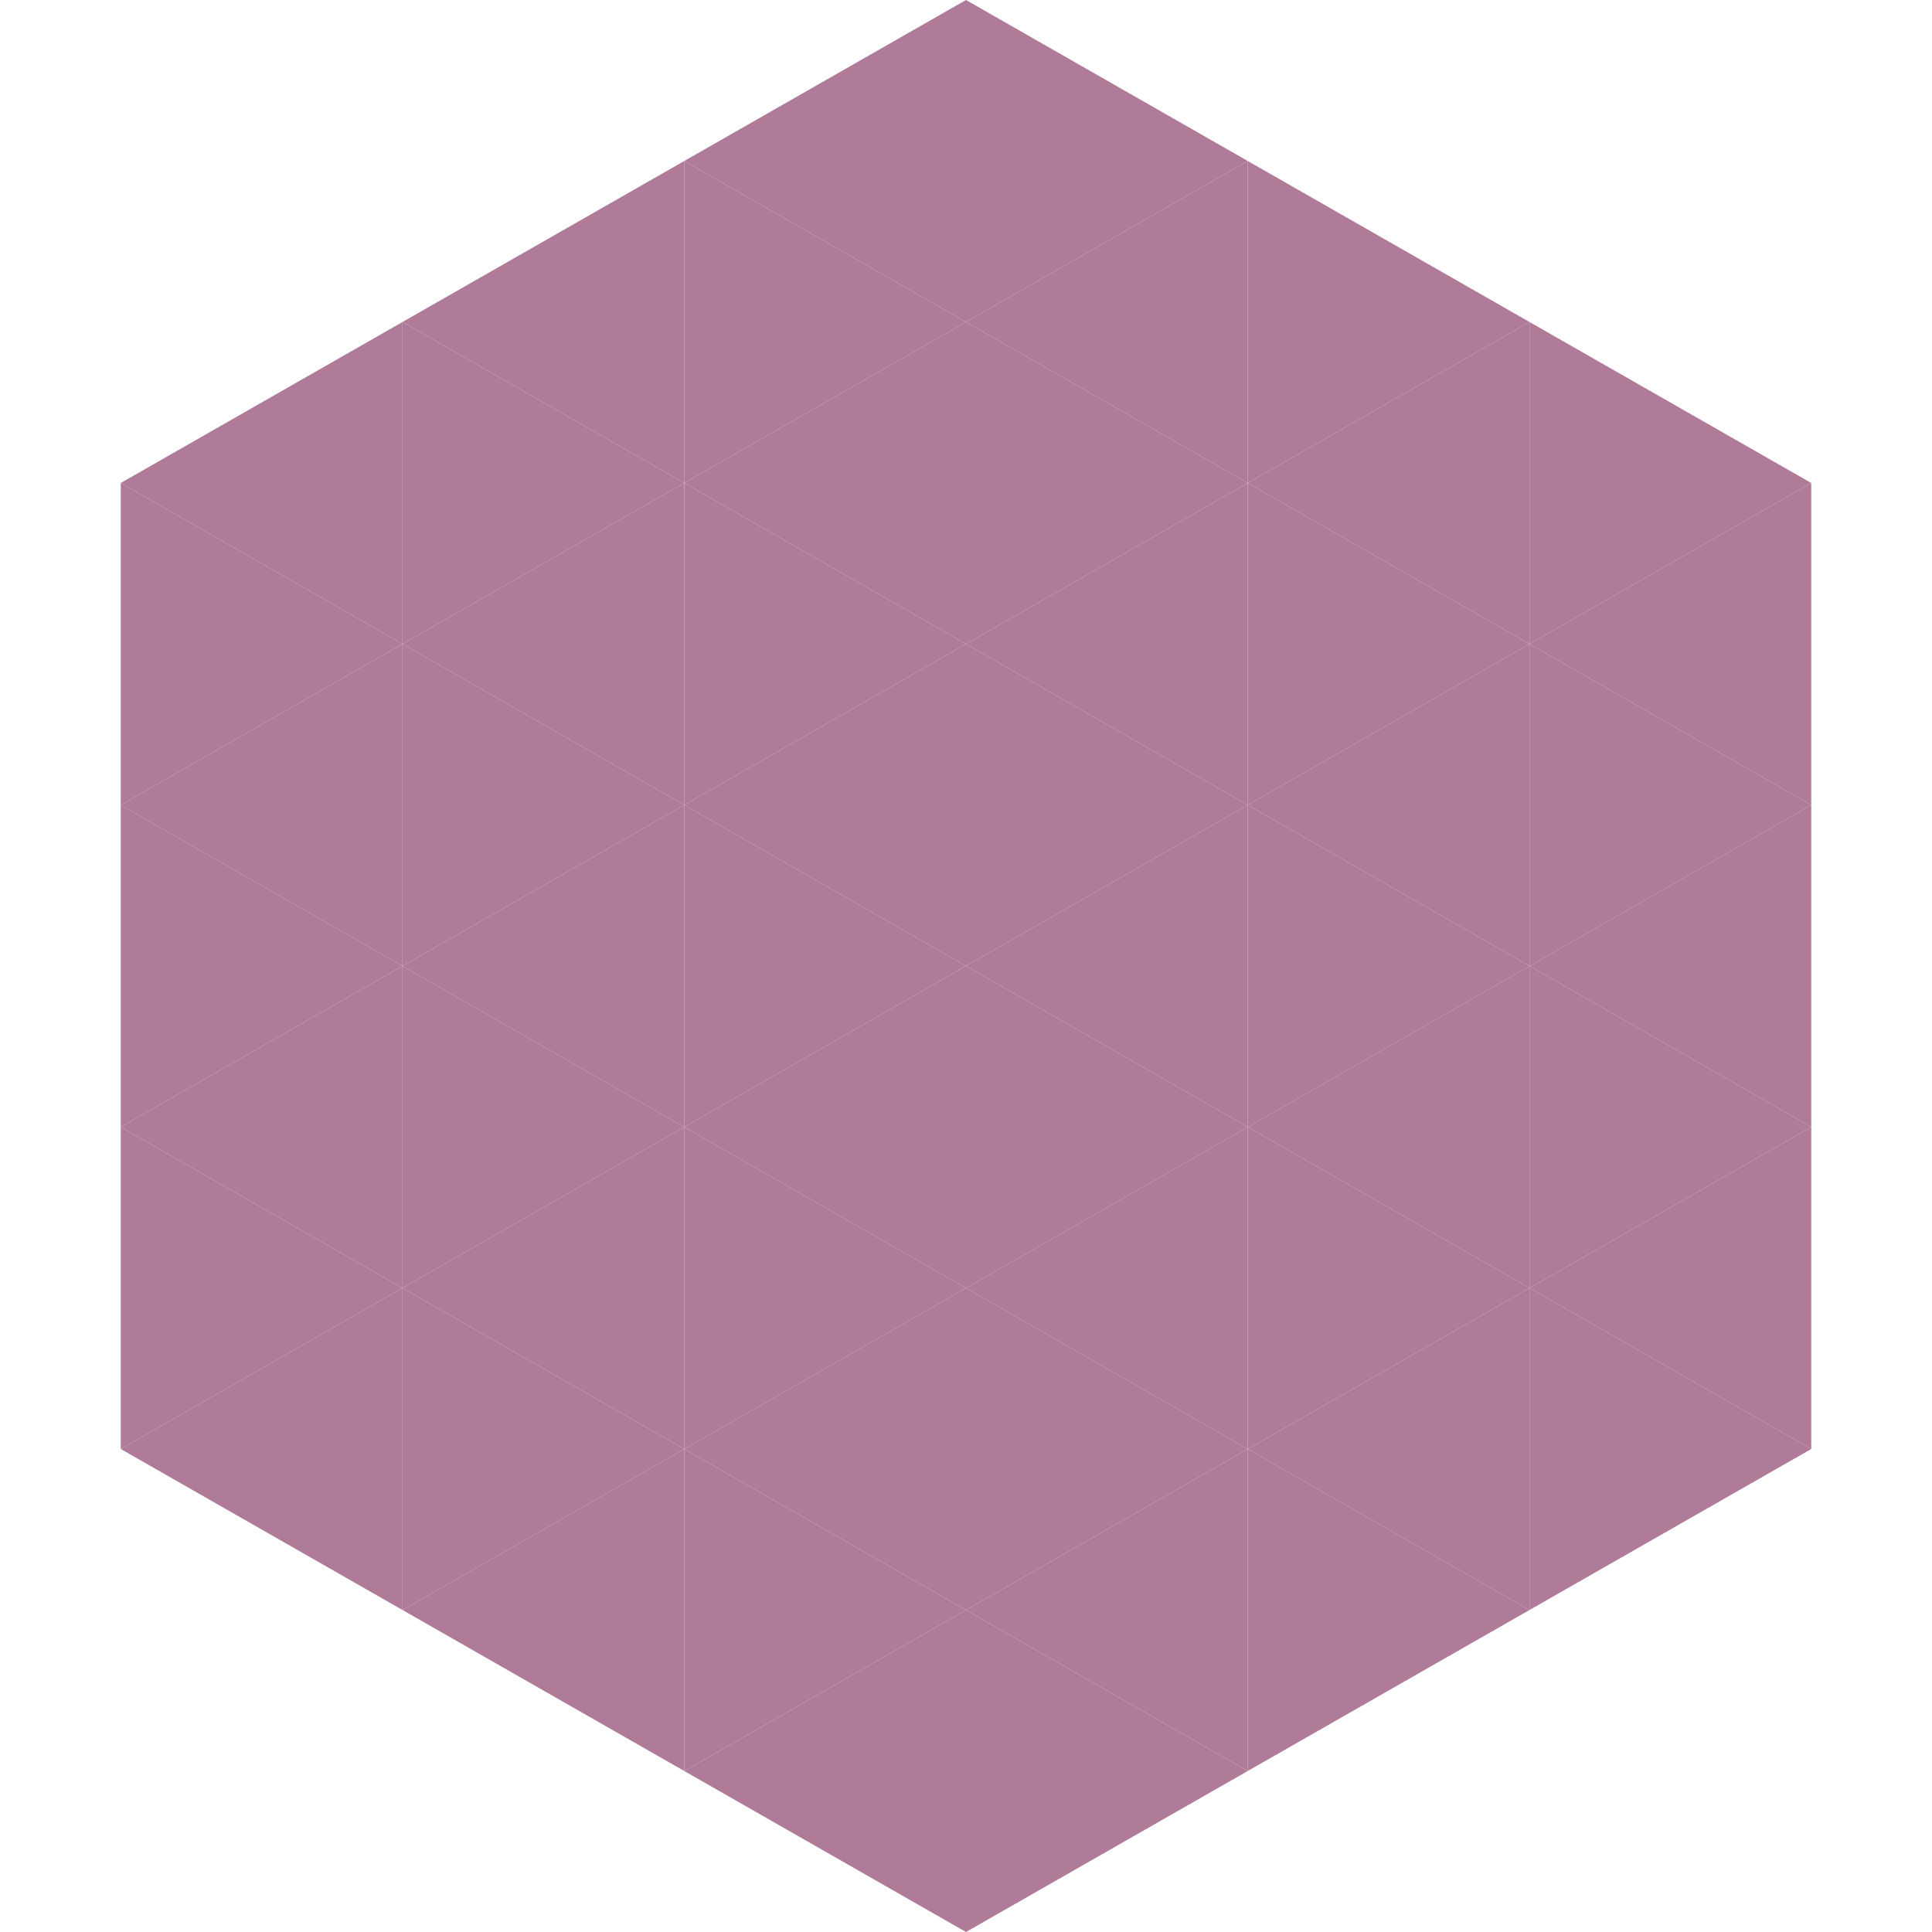
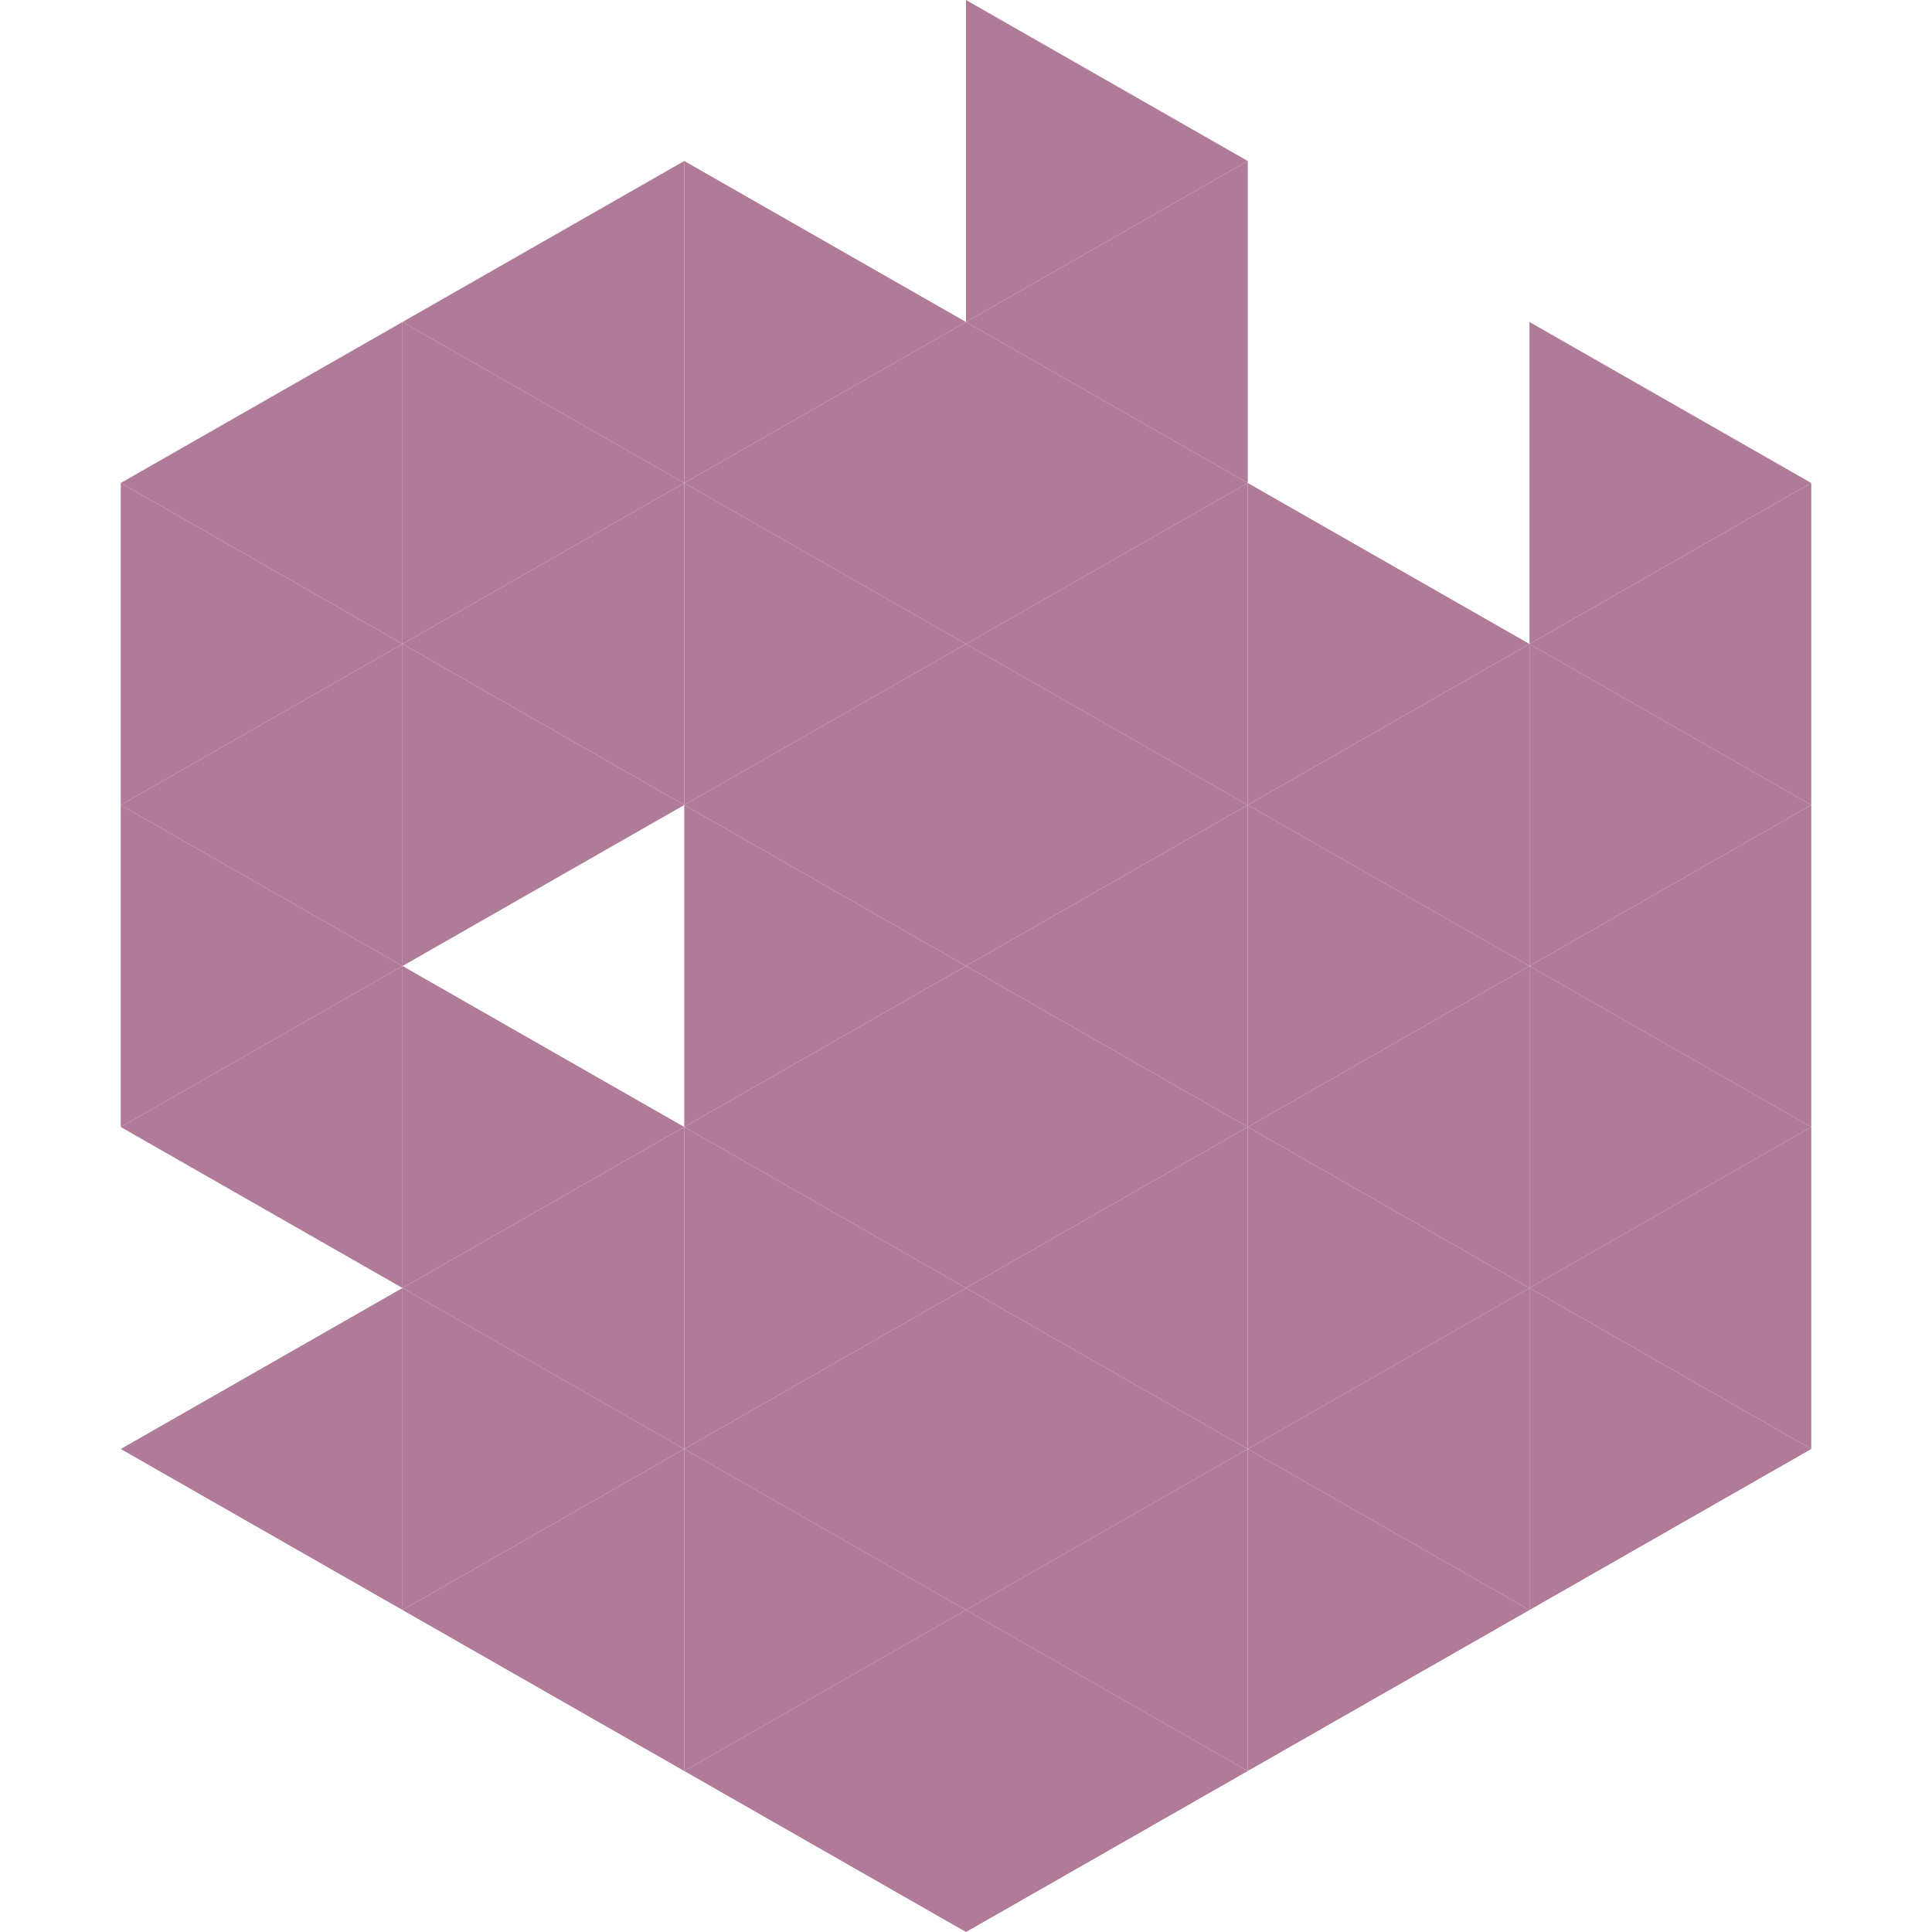
<svg xmlns="http://www.w3.org/2000/svg" width="240" height="240">
  <polygon points="50,40 15,60 50,80" style="fill:rgb(176,122,153)" />
  <polygon points="190,40 225,60 190,80" style="fill:rgb(176,122,153)" />
  <polygon points="15,60 50,80 15,100" style="fill:rgb(176,122,153)" />
  <polygon points="225,60 190,80 225,100" style="fill:rgb(176,122,153)" />
  <polygon points="50,80 15,100 50,120" style="fill:rgb(176,122,153)" />
  <polygon points="190,80 225,100 190,120" style="fill:rgb(176,122,153)" />
  <polygon points="15,100 50,120 15,140" style="fill:rgb(176,122,153)" />
  <polygon points="225,100 190,120 225,140" style="fill:rgb(176,122,153)" />
  <polygon points="50,120 15,140 50,160" style="fill:rgb(176,122,153)" />
  <polygon points="190,120 225,140 190,160" style="fill:rgb(176,122,153)" />
-   <polygon points="15,140 50,160 15,180" style="fill:rgb(176,122,153)" />
  <polygon points="225,140 190,160 225,180" style="fill:rgb(176,122,153)" />
  <polygon points="50,160 15,180 50,200" style="fill:rgb(176,122,153)" />
  <polygon points="190,160 225,180 190,200" style="fill:rgb(176,122,153)" />
  <polygon points="15,180 50,200 15,220" style="fill:rgb(255,255,255); fill-opacity:0" />
  <polygon points="225,180 190,200 225,220" style="fill:rgb(255,255,255); fill-opacity:0" />
  <polygon points="50,0 85,20 50,40" style="fill:rgb(255,255,255); fill-opacity:0" />
  <polygon points="190,0 155,20 190,40" style="fill:rgb(255,255,255); fill-opacity:0" />
  <polygon points="85,20 50,40 85,60" style="fill:rgb(176,122,153)" />
-   <polygon points="155,20 190,40 155,60" style="fill:rgb(176,122,153)" />
  <polygon points="50,40 85,60 50,80" style="fill:rgb(176,122,153)" />
-   <polygon points="190,40 155,60 190,80" style="fill:rgb(176,122,153)" />
  <polygon points="85,60 50,80 85,100" style="fill:rgb(176,122,153)" />
  <polygon points="155,60 190,80 155,100" style="fill:rgb(176,122,153)" />
  <polygon points="50,80 85,100 50,120" style="fill:rgb(176,122,153)" />
  <polygon points="190,80 155,100 190,120" style="fill:rgb(176,122,153)" />
-   <polygon points="85,100 50,120 85,140" style="fill:rgb(176,122,153)" />
  <polygon points="155,100 190,120 155,140" style="fill:rgb(176,122,153)" />
  <polygon points="50,120 85,140 50,160" style="fill:rgb(176,122,153)" />
  <polygon points="190,120 155,140 190,160" style="fill:rgb(176,122,153)" />
  <polygon points="85,140 50,160 85,180" style="fill:rgb(176,122,153)" />
  <polygon points="155,140 190,160 155,180" style="fill:rgb(176,122,153)" />
  <polygon points="50,160 85,180 50,200" style="fill:rgb(176,122,153)" />
  <polygon points="190,160 155,180 190,200" style="fill:rgb(176,122,153)" />
  <polygon points="85,180 50,200 85,220" style="fill:rgb(176,122,153)" />
  <polygon points="155,180 190,200 155,220" style="fill:rgb(176,122,153)" />
-   <polygon points="120,0 85,20 120,40" style="fill:rgb(176,122,153)" />
  <polygon points="120,0 155,20 120,40" style="fill:rgb(176,122,153)" />
  <polygon points="85,20 120,40 85,60" style="fill:rgb(176,122,153)" />
  <polygon points="155,20 120,40 155,60" style="fill:rgb(176,122,153)" />
  <polygon points="120,40 85,60 120,80" style="fill:rgb(176,122,153)" />
  <polygon points="120,40 155,60 120,80" style="fill:rgb(176,122,153)" />
  <polygon points="85,60 120,80 85,100" style="fill:rgb(176,122,153)" />
  <polygon points="155,60 120,80 155,100" style="fill:rgb(176,122,153)" />
  <polygon points="120,80 85,100 120,120" style="fill:rgb(176,122,153)" />
  <polygon points="120,80 155,100 120,120" style="fill:rgb(176,122,153)" />
  <polygon points="85,100 120,120 85,140" style="fill:rgb(176,122,153)" />
  <polygon points="155,100 120,120 155,140" style="fill:rgb(176,122,153)" />
  <polygon points="120,120 85,140 120,160" style="fill:rgb(176,122,153)" />
  <polygon points="120,120 155,140 120,160" style="fill:rgb(176,122,153)" />
  <polygon points="85,140 120,160 85,180" style="fill:rgb(176,122,153)" />
  <polygon points="155,140 120,160 155,180" style="fill:rgb(176,122,153)" />
  <polygon points="120,160 85,180 120,200" style="fill:rgb(176,122,153)" />
  <polygon points="120,160 155,180 120,200" style="fill:rgb(176,122,153)" />
  <polygon points="85,180 120,200 85,220" style="fill:rgb(176,122,153)" />
  <polygon points="155,180 120,200 155,220" style="fill:rgb(176,122,153)" />
  <polygon points="120,200 85,220 120,240" style="fill:rgb(176,122,153)" />
  <polygon points="120,200 155,220 120,240" style="fill:rgb(176,122,153)" />
  <polygon points="85,220 120,240 85,260" style="fill:rgb(255,255,255); fill-opacity:0" />
  <polygon points="155,220 120,240 155,260" style="fill:rgb(255,255,255); fill-opacity:0" />
</svg>